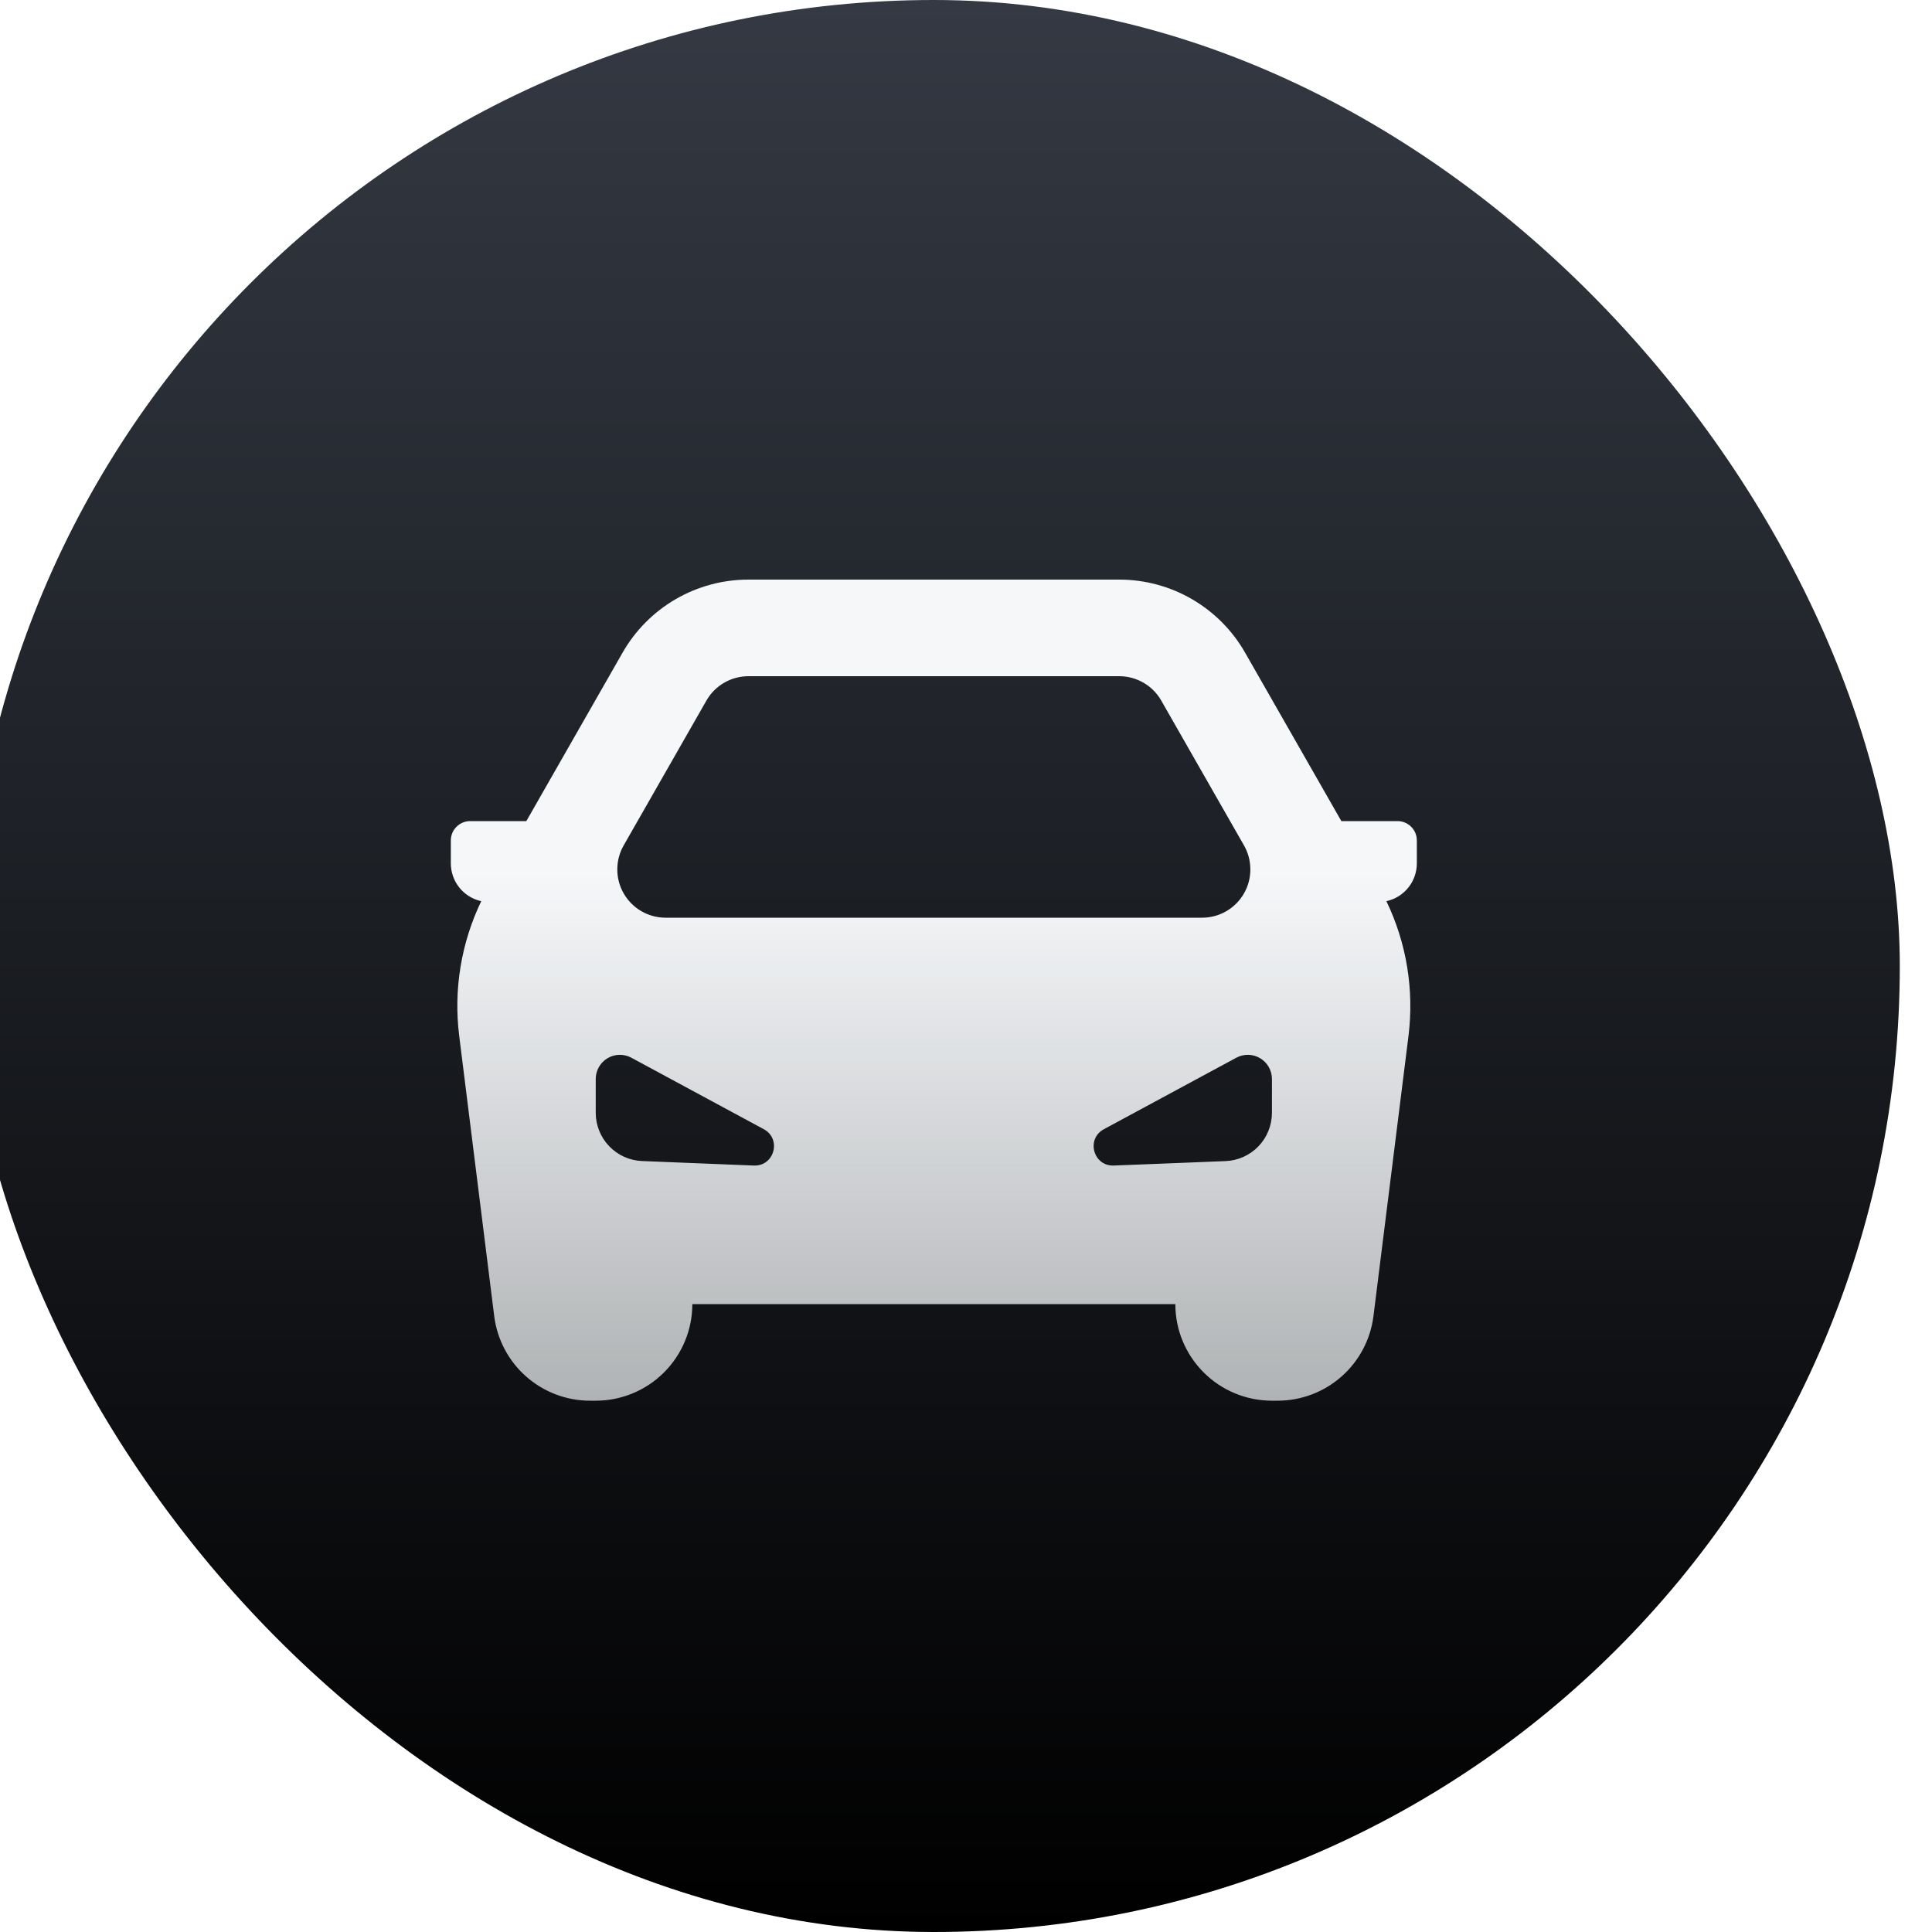
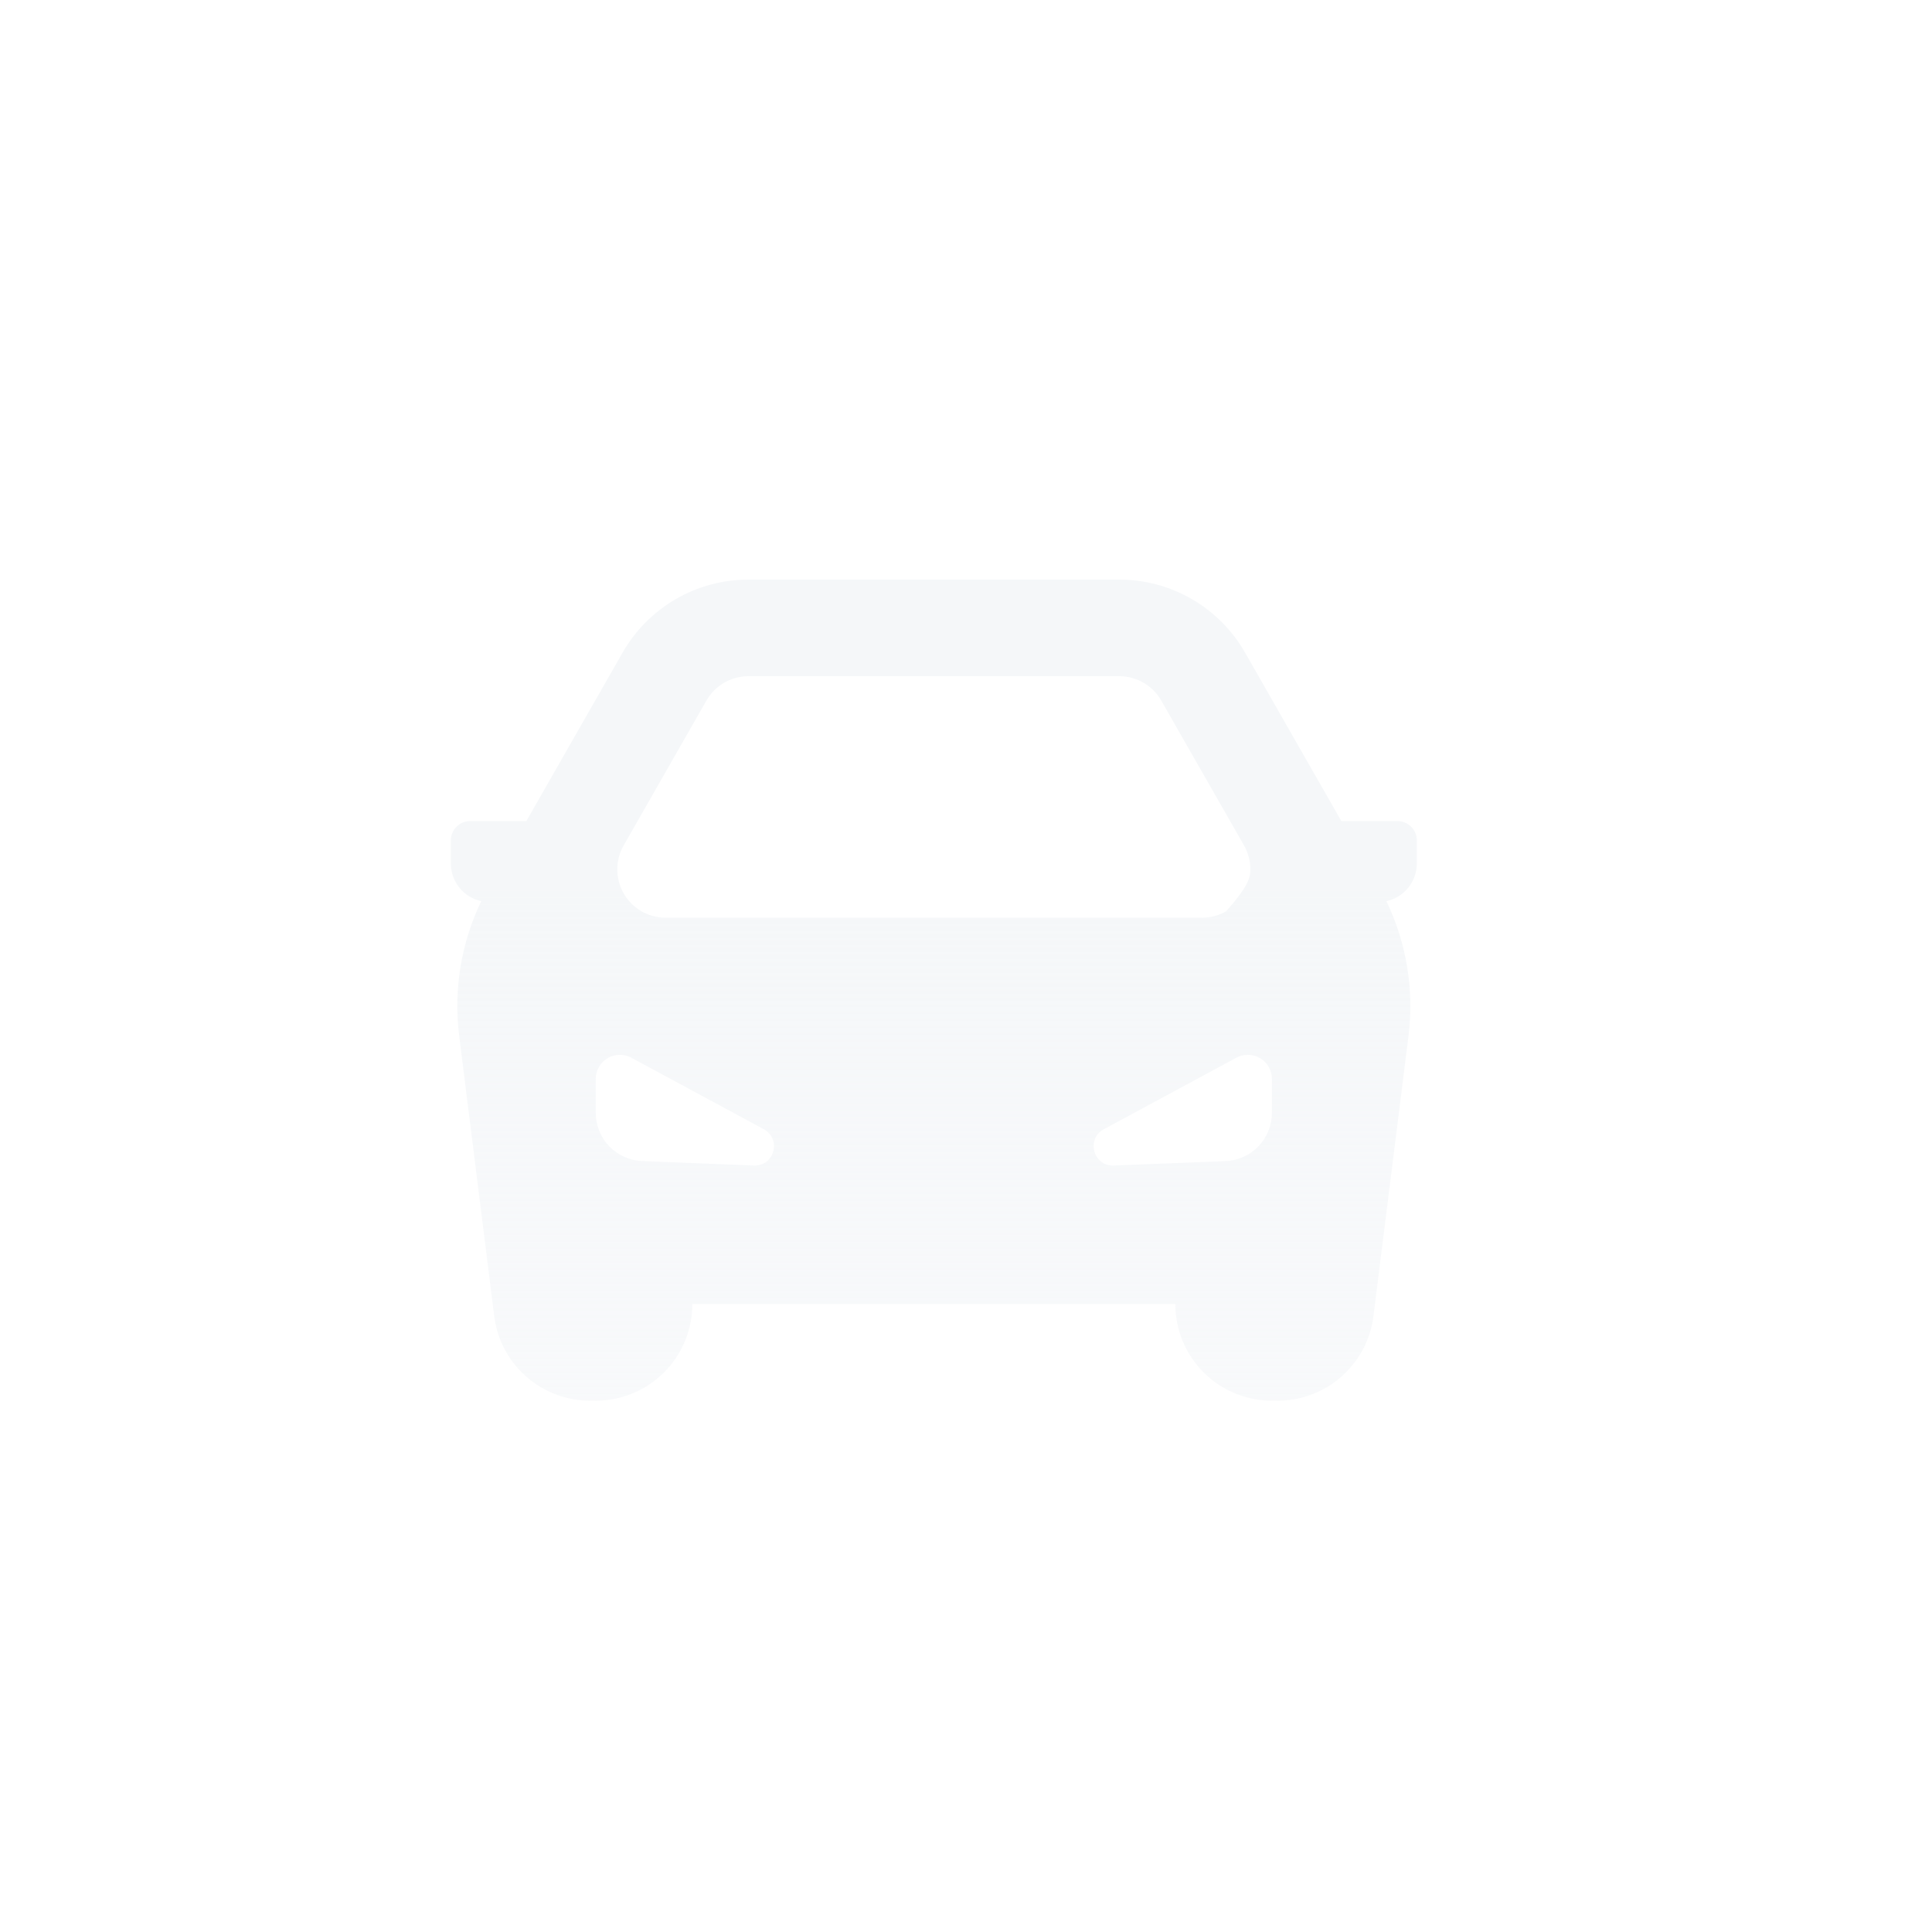
<svg xmlns="http://www.w3.org/2000/svg" width="60" height="60" viewBox="0 0 60 60" fill="none">
  <g filter="url(#filter0_i_6183_5093)">
-     <rect width="60" height="60" rx="30" fill="url(#paint0_linear_6183_5093)" />
-     <path fill-rule="evenodd" clip-rule="evenodd" d="M24.241 18C23.448 18 22.669 18.21 21.983 18.608C21.297 19.007 20.728 19.579 20.335 20.268L17.346 25.5H15.601C15.442 25.5 15.289 25.563 15.177 25.676C15.064 25.788 15.001 25.941 15.001 26.1V26.813C15.001 27.08 15.09 27.341 15.255 27.552C15.419 27.763 15.65 27.913 15.91 27.978L15.946 27.986C15.32 29.286 15.082 30.739 15.261 32.171L16.348 40.872C16.439 41.598 16.791 42.265 17.34 42.749C17.888 43.233 18.594 43.5 19.326 43.5H19.501C20.297 43.5 21.06 43.184 21.622 42.621C22.185 42.059 22.501 41.296 22.501 40.5H37.501C37.501 41.296 37.817 42.059 38.38 42.621C38.942 43.184 39.705 43.5 40.501 43.5H40.676C41.408 43.5 42.114 43.233 42.662 42.749C43.211 42.265 43.563 41.598 43.654 40.872L44.742 32.172C44.92 30.74 44.682 29.287 44.056 27.987L44.092 27.978C44.352 27.913 44.583 27.763 44.747 27.552C44.912 27.341 45.001 27.08 45.001 26.813V26.1C45.001 25.941 44.938 25.788 44.825 25.676C44.713 25.563 44.56 25.5 44.401 25.5H42.657L39.667 20.268C39.274 19.579 38.705 19.007 38.019 18.608C37.333 18.21 36.554 18 35.761 18H24.241ZM39.634 26.256L37.063 21.756C36.932 21.526 36.742 21.335 36.513 21.203C36.284 21.07 36.024 21 35.76 21H24.242C23.978 21 23.718 21.07 23.489 21.203C23.26 21.335 23.07 21.526 22.939 21.756L20.368 26.256C20.238 26.484 20.17 26.742 20.171 27.005C20.171 27.268 20.241 27.526 20.373 27.753C20.505 27.98 20.694 28.169 20.922 28.3C21.149 28.431 21.407 28.5 21.67 28.5H38.332C38.595 28.5 38.853 28.431 39.08 28.3C39.308 28.169 39.497 27.98 39.629 27.753C39.761 27.526 39.831 27.268 39.831 27.005C39.832 26.742 39.764 26.484 39.634 26.256ZM19.501 34.559V33.509C19.501 33.379 19.535 33.251 19.599 33.138C19.663 33.025 19.755 32.931 19.867 32.864C19.979 32.797 20.105 32.761 20.235 32.758C20.365 32.756 20.494 32.787 20.608 32.849L24.721 35.069C25.28 35.372 25.048 36.222 24.412 36.197L20.941 36.057C20.554 36.042 20.188 35.877 19.92 35.598C19.652 35.319 19.501 34.947 19.501 34.56V34.559ZM40.501 33.509V34.559C40.501 34.946 40.352 35.319 40.083 35.599C39.815 35.878 39.448 36.043 39.061 36.059L35.59 36.197C34.954 36.222 34.72 35.372 35.281 35.069L39.394 32.849C39.508 32.787 39.637 32.756 39.767 32.758C39.897 32.761 40.023 32.797 40.135 32.864C40.247 32.931 40.339 33.025 40.403 33.138C40.467 33.251 40.501 33.379 40.501 33.509Z" fill="url(#paint1_linear_6183_5093)" />
+     <path fill-rule="evenodd" clip-rule="evenodd" d="M24.241 18C23.448 18 22.669 18.21 21.983 18.608C21.297 19.007 20.728 19.579 20.335 20.268L17.346 25.5H15.601C15.442 25.5 15.289 25.563 15.177 25.676C15.064 25.788 15.001 25.941 15.001 26.1V26.813C15.001 27.08 15.09 27.341 15.255 27.552C15.419 27.763 15.65 27.913 15.91 27.978L15.946 27.986C15.32 29.286 15.082 30.739 15.261 32.171L16.348 40.872C16.439 41.598 16.791 42.265 17.34 42.749C17.888 43.233 18.594 43.5 19.326 43.5H19.501C20.297 43.5 21.06 43.184 21.622 42.621C22.185 42.059 22.501 41.296 22.501 40.5H37.501C37.501 41.296 37.817 42.059 38.38 42.621C38.942 43.184 39.705 43.5 40.501 43.5H40.676C41.408 43.5 42.114 43.233 42.662 42.749C43.211 42.265 43.563 41.598 43.654 40.872L44.742 32.172C44.92 30.74 44.682 29.287 44.056 27.987L44.092 27.978C44.352 27.913 44.583 27.763 44.747 27.552C44.912 27.341 45.001 27.08 45.001 26.813V26.1C45.001 25.941 44.938 25.788 44.825 25.676C44.713 25.563 44.56 25.5 44.401 25.5H42.657L39.667 20.268C39.274 19.579 38.705 19.007 38.019 18.608C37.333 18.21 36.554 18 35.761 18H24.241ZM39.634 26.256L37.063 21.756C36.932 21.526 36.742 21.335 36.513 21.203C36.284 21.07 36.024 21 35.76 21H24.242C23.978 21 23.718 21.07 23.489 21.203C23.26 21.335 23.07 21.526 22.939 21.756L20.368 26.256C20.238 26.484 20.17 26.742 20.171 27.005C20.171 27.268 20.241 27.526 20.373 27.753C20.505 27.98 20.694 28.169 20.922 28.3C21.149 28.431 21.407 28.5 21.67 28.5H38.332C38.595 28.5 38.853 28.431 39.08 28.3C39.761 27.526 39.831 27.268 39.831 27.005C39.832 26.742 39.764 26.484 39.634 26.256ZM19.501 34.559V33.509C19.501 33.379 19.535 33.251 19.599 33.138C19.663 33.025 19.755 32.931 19.867 32.864C19.979 32.797 20.105 32.761 20.235 32.758C20.365 32.756 20.494 32.787 20.608 32.849L24.721 35.069C25.28 35.372 25.048 36.222 24.412 36.197L20.941 36.057C20.554 36.042 20.188 35.877 19.92 35.598C19.652 35.319 19.501 34.947 19.501 34.56V34.559ZM40.501 33.509V34.559C40.501 34.946 40.352 35.319 40.083 35.599C39.815 35.878 39.448 36.043 39.061 36.059L35.59 36.197C34.954 36.222 34.72 35.372 35.281 35.069L39.394 32.849C39.508 32.787 39.637 32.756 39.767 32.758C39.897 32.761 40.023 32.797 40.135 32.864C40.247 32.931 40.339 33.025 40.403 33.138C40.467 33.251 40.501 33.379 40.501 33.509Z" fill="url(#paint1_linear_6183_5093)" />
  </g>
  <defs>
    <filter id="filter0_i_6183_5093" x="-1" y="0" width="61" height="60" filterUnits="userSpaceOnUse" color-interpolation-filters="sRGB">
      <feFlood flood-opacity="0" result="BackgroundImageFix" />
      <feBlend mode="normal" in="SourceGraphic" in2="BackgroundImageFix" result="shape" />
      <feColorMatrix in="SourceAlpha" type="matrix" values="0 0 0 0 0 0 0 0 0 0 0 0 0 0 0 0 0 0 127 0" result="hardAlpha" />
      <feOffset dx="-1" />
      <feGaussianBlur stdDeviation="0.5" />
      <feComposite in2="hardAlpha" operator="arithmetic" k2="-1" k3="1" />
      <feColorMatrix type="matrix" values="0 0 0 0 1 0 0 0 0 1 0 0 0 0 1 0 0 0 0.2 0" />
      <feBlend mode="normal" in2="shape" result="effect1_innerShadow_6183_5093" />
    </filter>
    <linearGradient id="paint0_linear_6183_5093" x1="30" y1="0" x2="30" y2="60" gradientUnits="userSpaceOnUse">
      <stop stop-color="#343943" />
      <stop offset="1" />
    </linearGradient>
    <linearGradient id="paint1_linear_6183_5093" x1="30.001" y1="18" x2="30.001" y2="43.5" gradientUnits="userSpaceOnUse">
      <stop offset="0.357" stop-color="#F5F7F9" />
      <stop offset="1" stop-color="#F5F7F9" stop-opacity="0.7" />
    </linearGradient>
  </defs>
</svg>